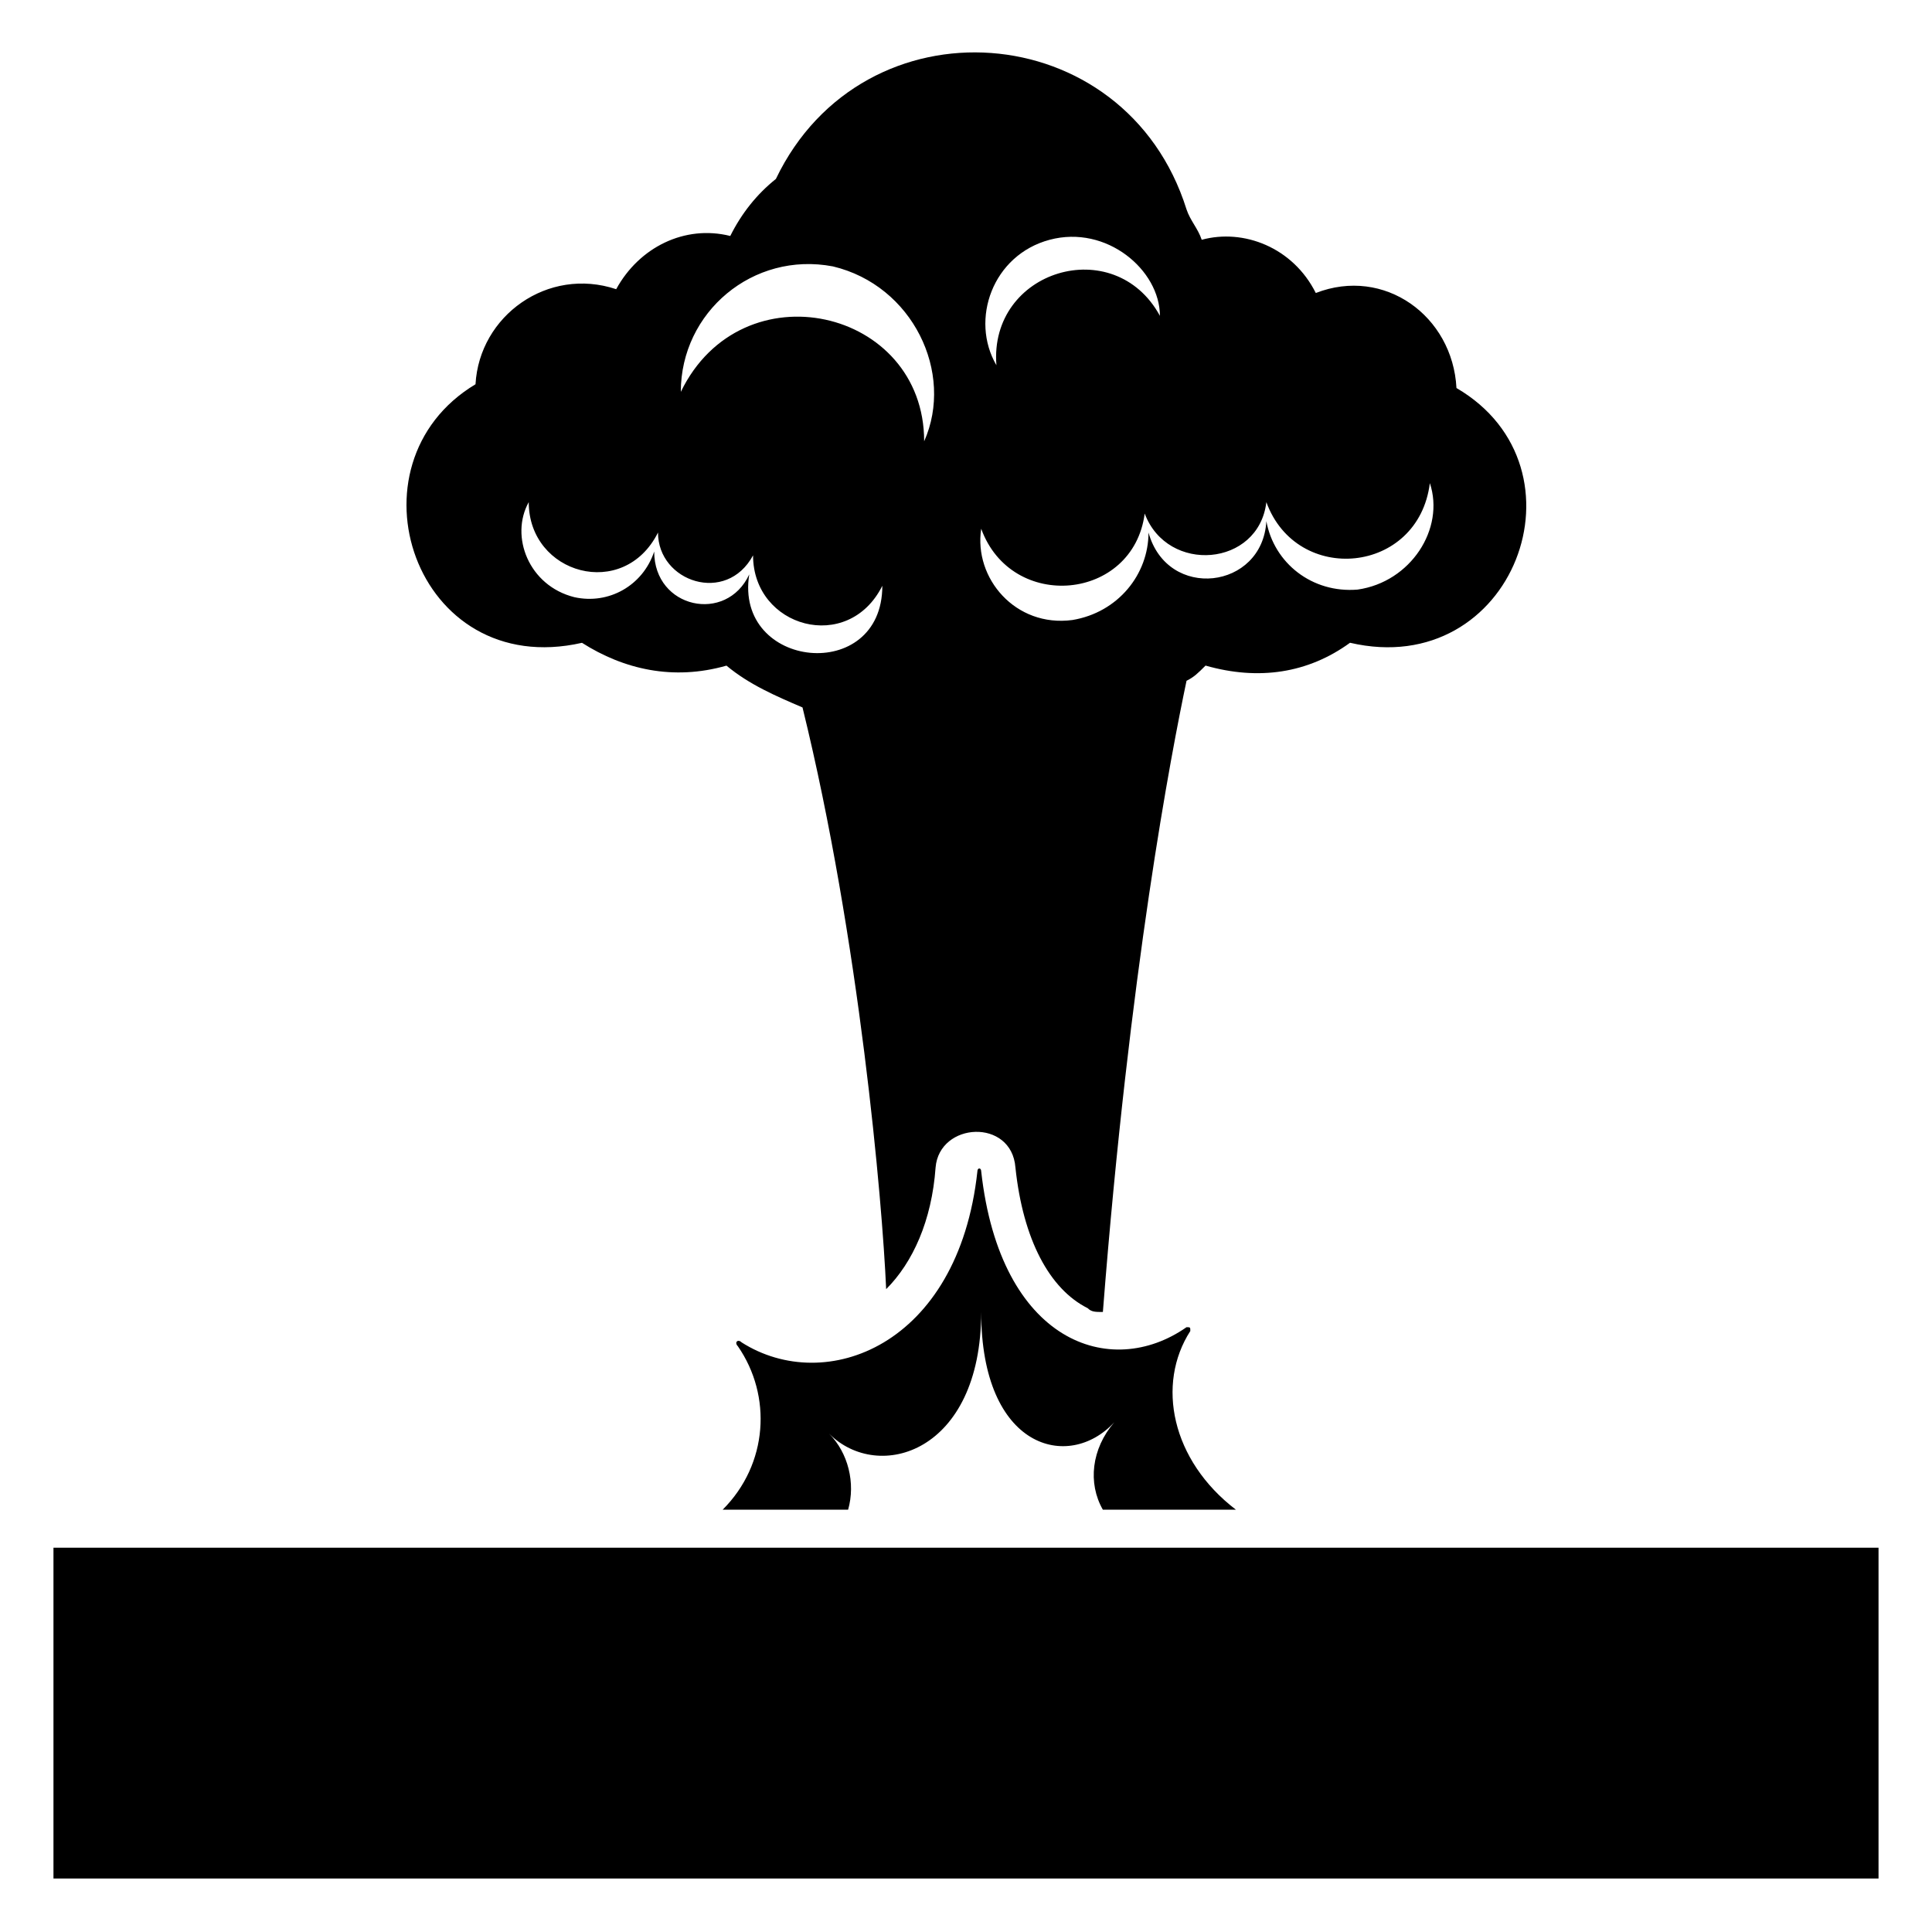
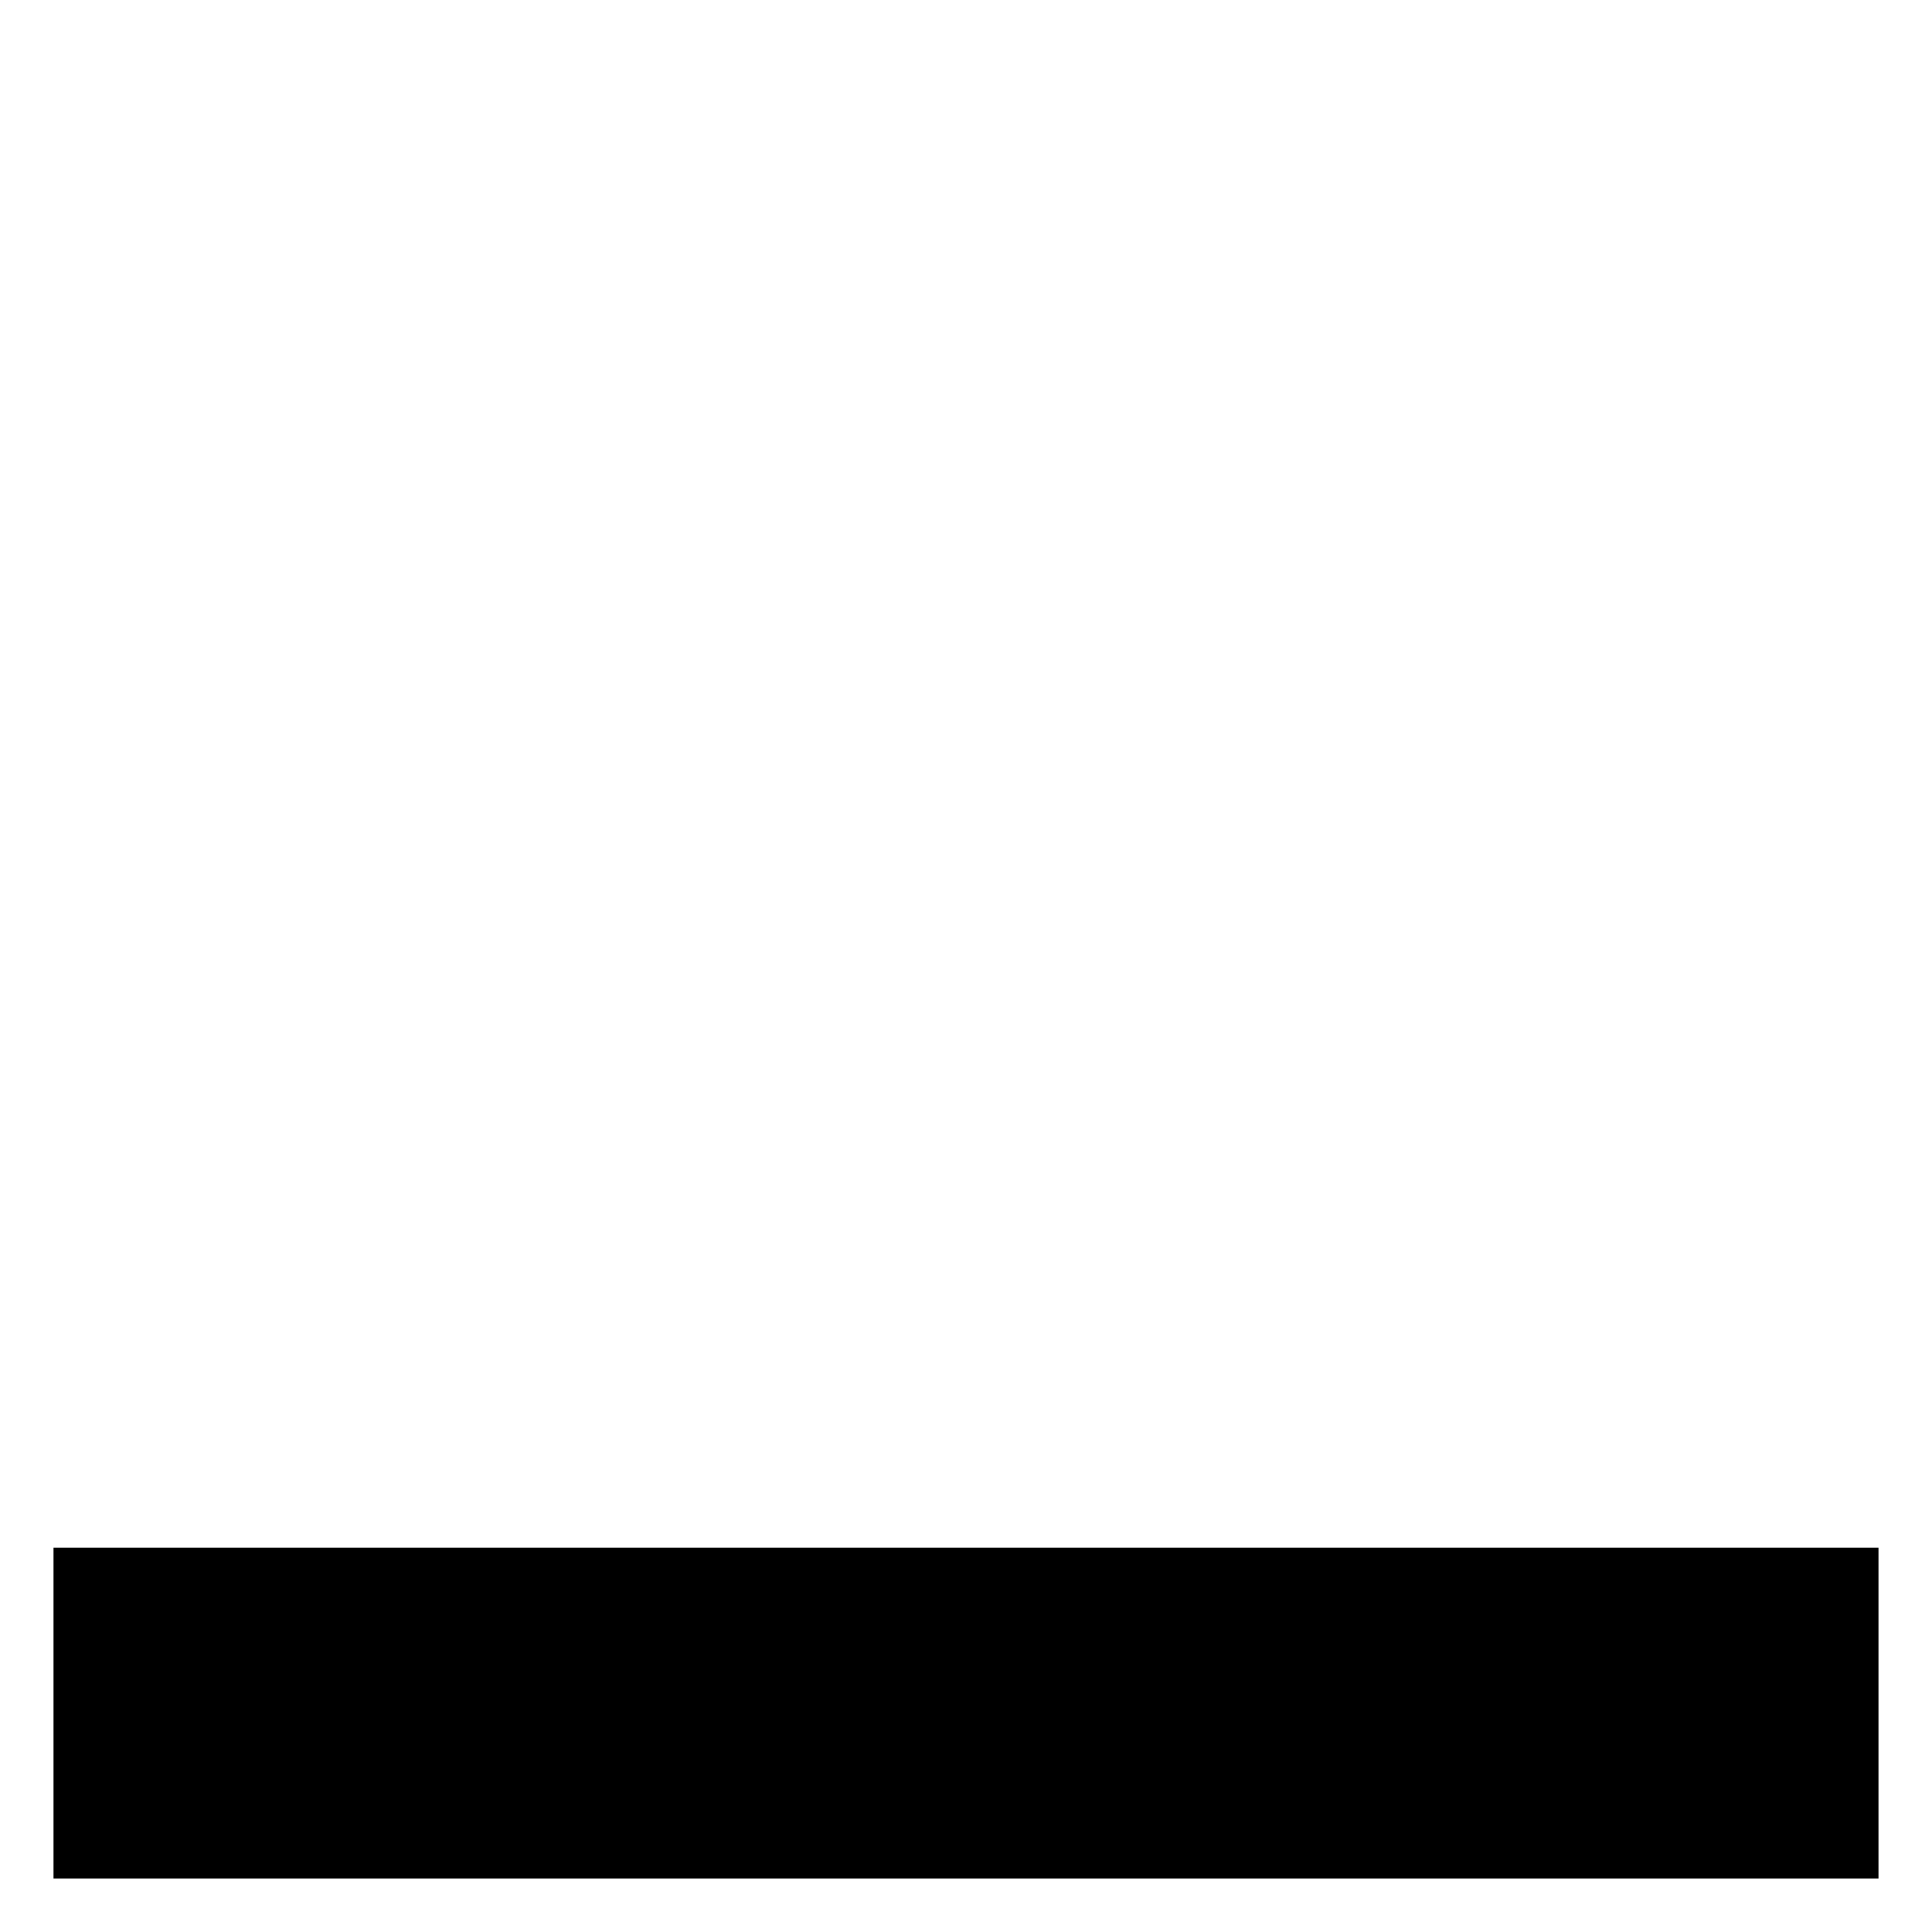
<svg xmlns="http://www.w3.org/2000/svg" fill="#000000" width="800px" height="800px" version="1.1" viewBox="144 144 512 512">
  <g>
-     <path d="m529.98 246.84c-1.008-19.145-19.145-32.242-37.281-25.191-6.047-12.09-19.145-17.129-30.23-14.105-1.008-3.023-3.023-5.039-4.031-8.062-16.117-51.387-85.645-56.426-108.82-8.059-5.039 4.031-9.07 9.07-12.09 15.113-12.09-3.023-24.184 3.023-30.23 14.105-18.137-6.047-36.273 7.055-37.281 25.191-35.266 21.16-16.121 78.594 28.215 68.52 11.082 7.055 24.184 10.078 38.289 6.047 6.047 5.039 13.098 8.062 20.152 11.082 15.113 61.465 21.16 130.99 22.168 154.16 7.055-7.055 12.09-18.137 13.098-32.242 1.008-12.09 20.152-13.098 21.16 0 2.016 19.145 9.07 32.242 19.145 37.281 1.008 1.008 2.016 1.008 4.031 1.008 7.055-90.688 18.137-148.12 22.168-167.27 2.016-1.008 3.023-2.016 5.039-4.031 14.105 4.031 27.207 2.016 38.289-6.047 43.324 10.078 64.484-46.348 28.211-67.508zm-187.42 49.375c-6.047 13.098-25.191 9.07-25.191-6.047-3.023 9.07-12.09 14.105-21.16 12.09-12.09-3.023-17.129-16.121-12.09-25.191 0 19.145 25.191 26.199 34.258 8.062 0 13.098 18.137 19.145 25.191 6.047 0 19.145 25.191 26.199 34.258 8.062 0.004 26.195-39.293 22.164-35.266-3.023zm-18.137-48.367c0-21.16 19.145-37.281 40.305-33.25 21.16 5.039 32.242 28.215 24.184 46.352 0-35.27-48.363-46.352-64.488-13.102zm97.742-40.305c15.113-4.031 29.223 8.062 29.223 20.152-12.09-22.168-45.344-12.09-43.328 13.098-7.055-12.09-1.012-29.219 14.105-33.25zm81.617 92.703c-12.09 1.008-22.168-7.055-24.184-18.137-1.008 18.137-26.199 21.16-31.234 3.023 0 11.082-8.062 21.16-20.152 23.176-15.113 2.016-26.199-11.082-24.184-24.184 8.062 22.168 40.305 19.145 43.328-4.031 6.047 16.121 30.23 14.105 32.242-3.023 8.062 22.168 40.305 19.145 43.328-5.039 4.027 12.09-5.039 26.199-19.145 28.215z" />
-     <path d="m436.27 544.09h35.266c-17.129-13.102-21.16-33.254-12.09-47.359 0-1.008 0-1.008-1.008-1.008-20.152 14.105-49.375 4.031-54.41-41.312 0-1.008-1.008-1.008-1.008 0-5.039 46.352-40.305 59.449-62.473 45.344-1.008-1.008-2.016 0-1.008 1.008 9.07 13.098 8.062 31.234-4.031 43.328h33.25c2.016-7.055 0-15.113-5.039-20.152 13.098 13.098 40.305 5.039 40.305-32.242 0 36.273 23.176 42.32 35.266 29.223-6.043 7.047-7.051 16.117-3.019 23.172z" />
    <path d="m158.17 554.16h483.66v87.664h-483.66z" />
  </g>
</svg>